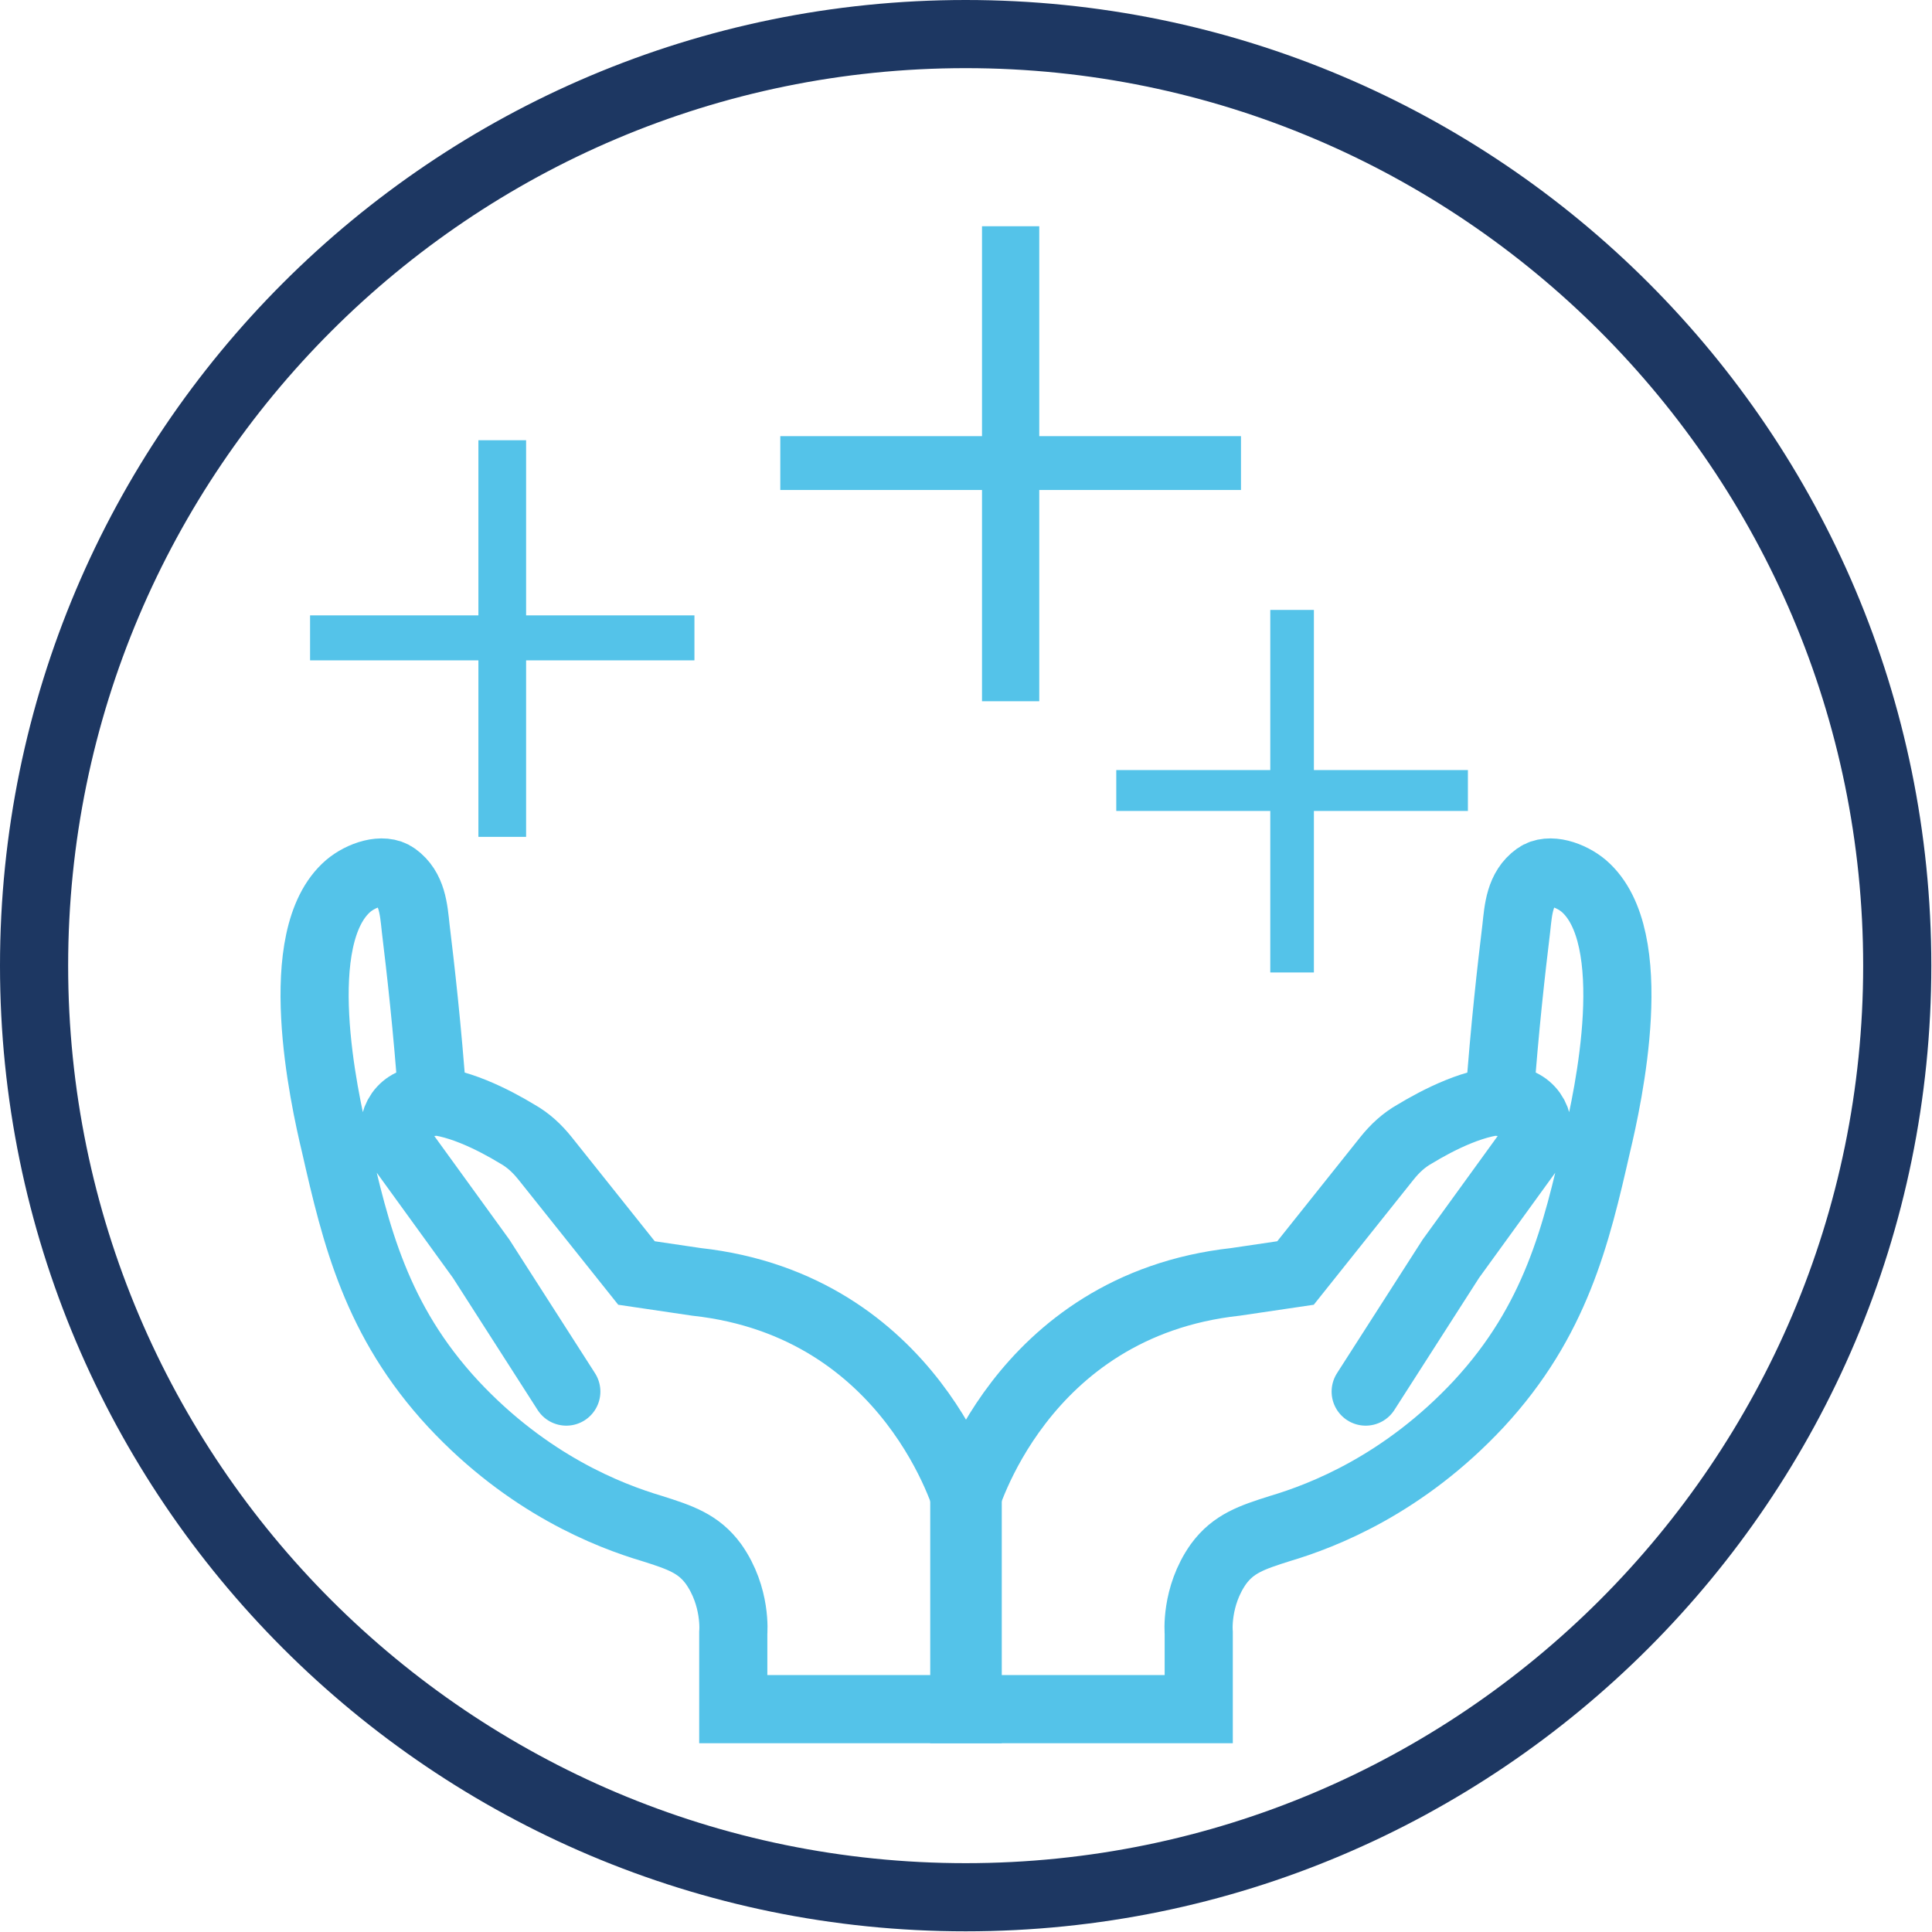
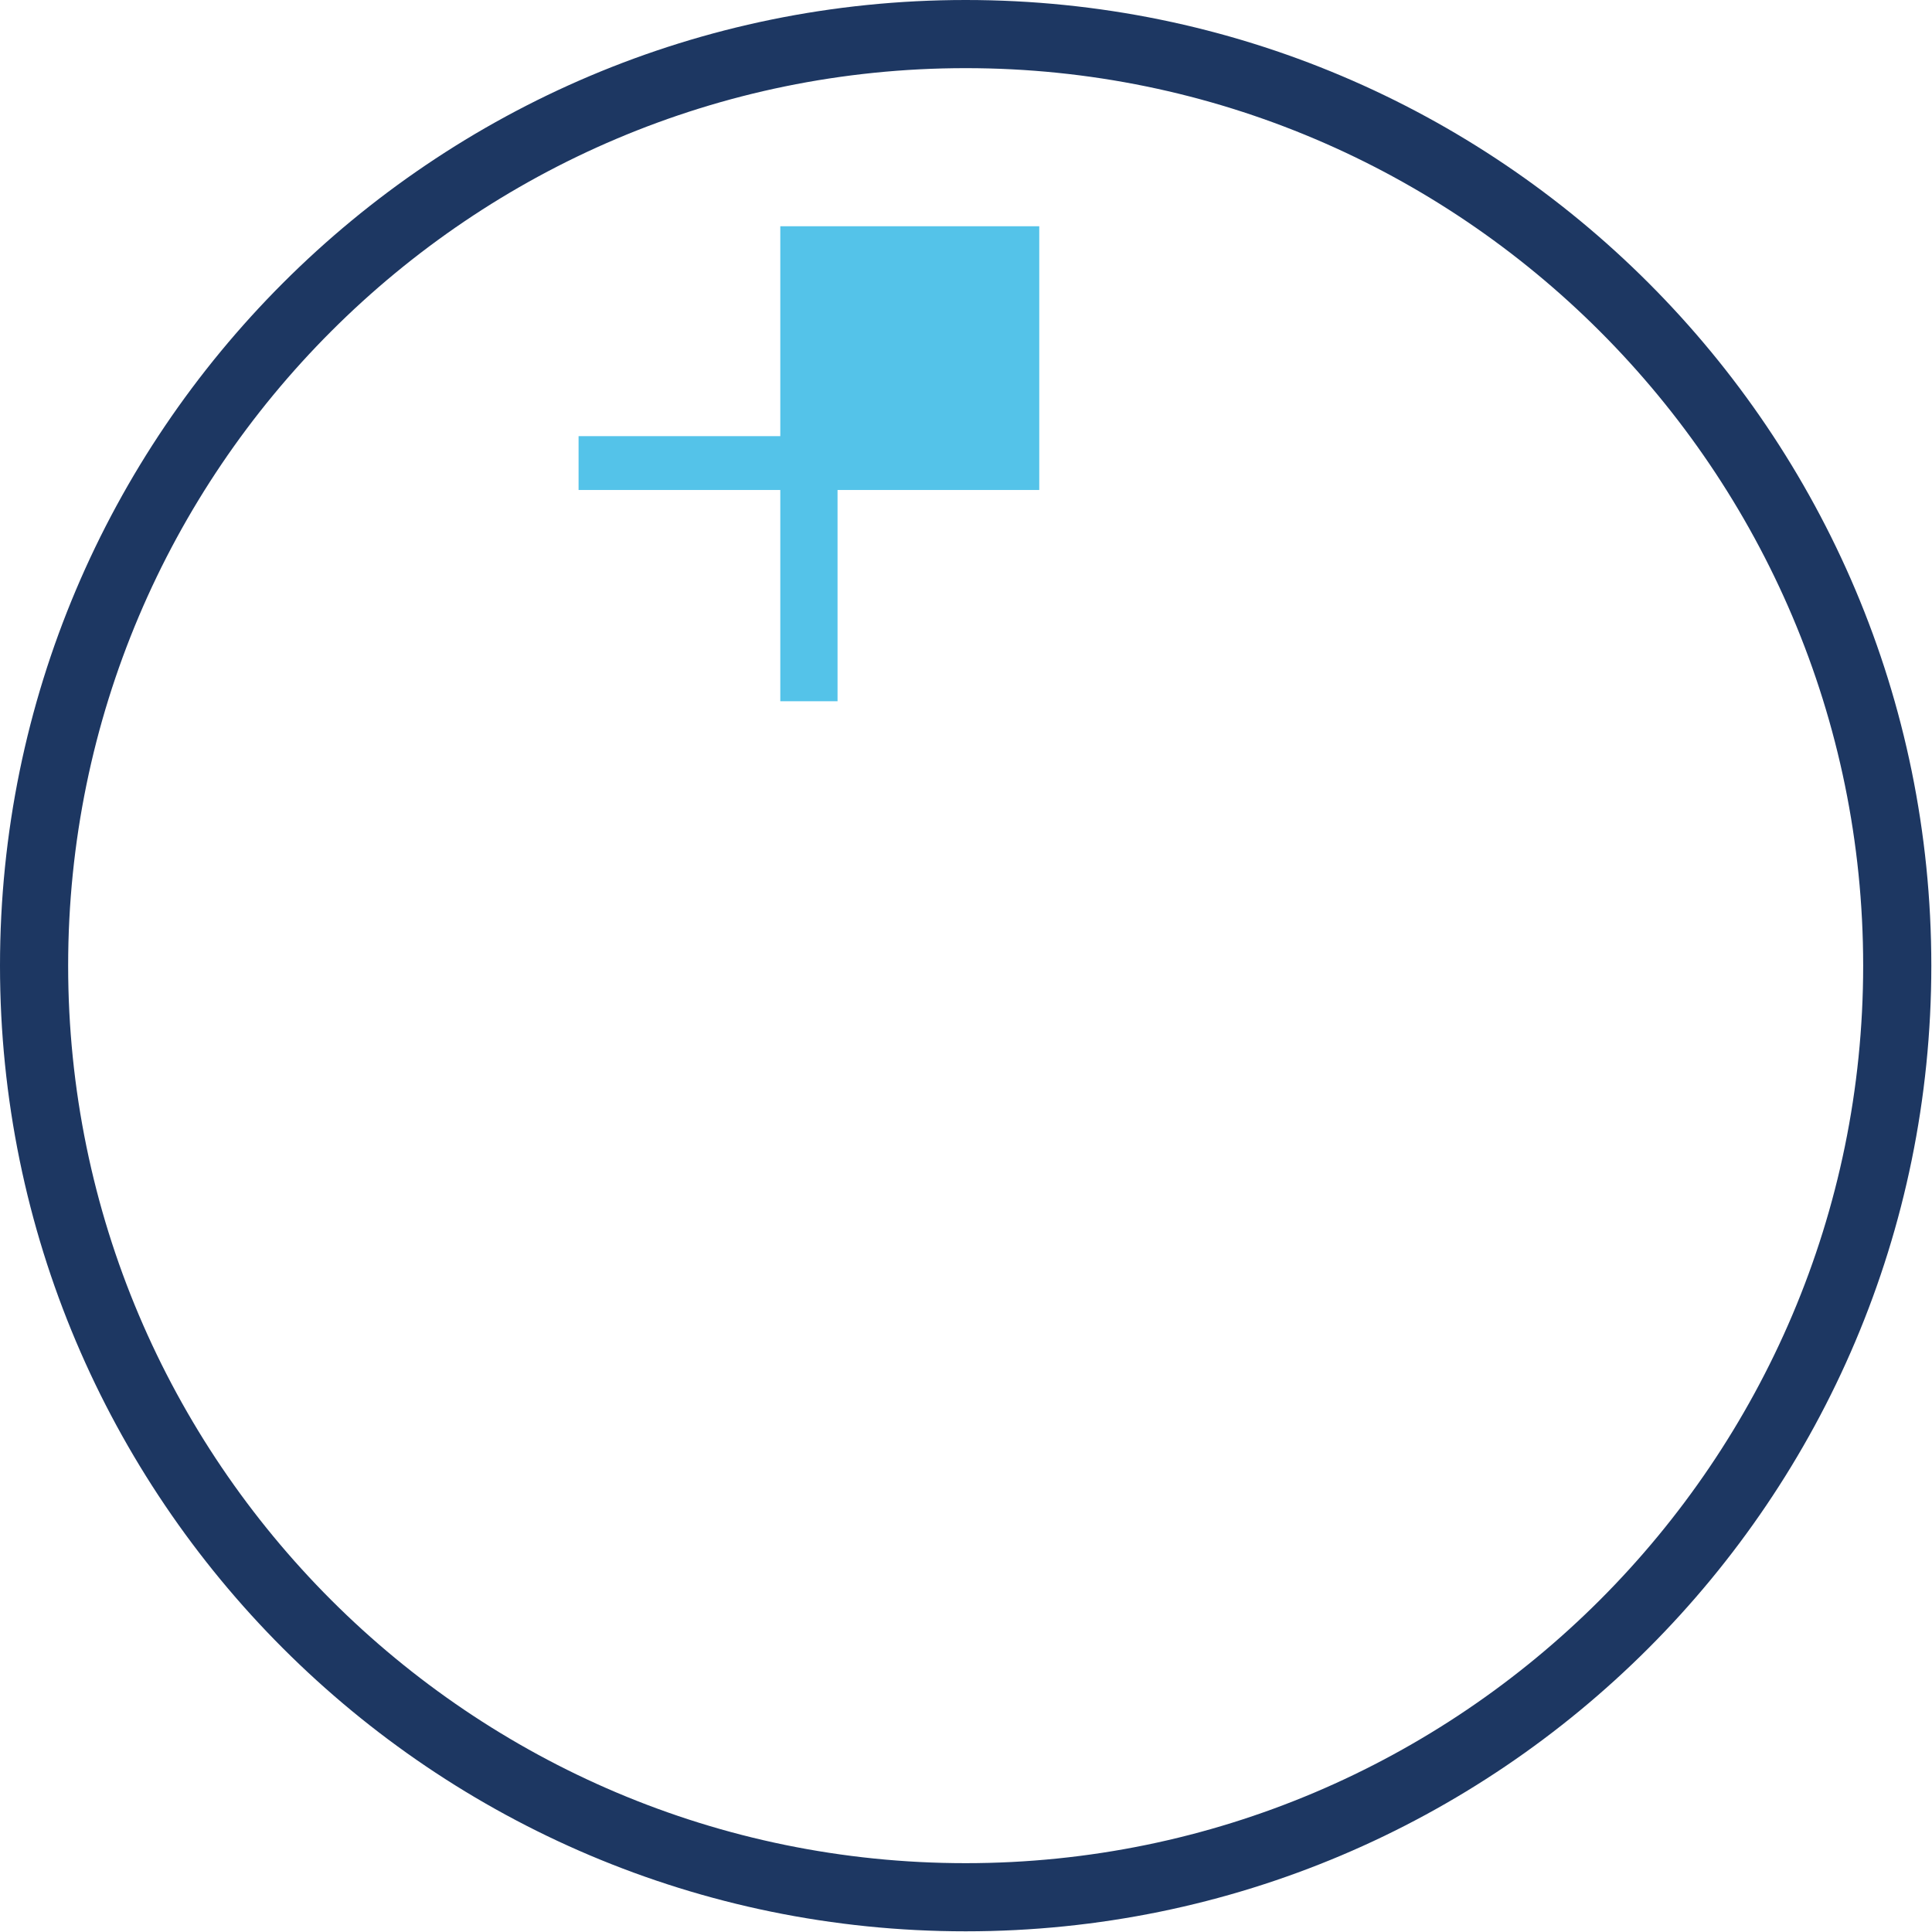
<svg xmlns="http://www.w3.org/2000/svg" viewBox="0 0 28.35 28.35">
  <defs>
    <style>
      .cls-1, .cls-2 {
        fill: none;
      }

      .cls-3 {
        fill: #1d3762;
      }

      .cls-4 {
        fill: #54c3e9;
      }

      .cls-2 {
        stroke: #54c3e9;
        stroke-linecap: round;
        stroke-miterlimit: 2;
      }
    </style>
  </defs>
  <g id="Ebene_1" data-name="Ebene 1">
    <path class="cls-3" d="m14.17,1c7.26,0,13.17,5.91,13.17,13.17s-5.91,13.17-13.17,13.17S1,21.44,1,14.17,6.91,1,14.17,1m0-1C6.35,0,0,6.35,0,14.17s6.35,14.17,14.17,14.17,14.17-6.35,14.17-14.17S22,0,14.17,0h0Z" />
  </g>
  <g id="Ebene_2" data-name="Ebene 2">
-     <circle class="cls-1" cx="14.17" cy="14.17" r="10.92" />
-     <path class="cls-4" d="m7.72,6.46v2.57h2.47v.66h-2.47v2.59h-.7v-2.59h-2.47v-.66h2.47v-2.57h.7Z" />
-     <path class="cls-4" d="m19.28,8.95v2.35h2.26v.6h-2.26v2.37h-.64v-2.37h-2.26v-.6h2.26v-2.35h.64Z" />
-     <path class="cls-4" d="m15.25,3.32v3.08h2.96v.79h-2.96v3.1h-.84v-3.1h-2.96v-.79h2.96v-3.08h.84Z" />
-     <path class="cls-2" d="m8.31,20.42l-1.25-1.95-1.21-1.67c-.17-.28.02-.64.35-.65.47-.02,1.06.29,1.39.49.16.09.29.21.41.36l1.34,1.68.88.13c3.18.35,3.98,3.28,3.98,3.28v2.99h-3.44v-1.12s.05-.53-.29-1.01c-.22-.3-.49-.39-.9-.52-.64-.19-1.82-.65-2.92-1.83-1.13-1.22-1.43-2.48-1.73-3.8-.17-.71-.68-3.05.19-3.8.19-.16.51-.27.69-.14.25.18.27.48.3.76.07.58.17,1.44.25,2.55" />
-     <path class="cls-2" d="m20.04,20.42l1.25-1.95,1.21-1.67c.17-.28-.02-.64-.35-.65-.47-.02-1.06.29-1.39.49-.16.09-.29.21-.41.36l-1.34,1.68-.88.13c-3.18.35-3.98,3.28-3.98,3.28v2.99s3.44,0,3.44,0v-1.12s-.05-.53.29-1.01c.22-.3.49-.39.9-.52.64-.19,1.82-.65,2.92-1.83,1.13-1.22,1.43-2.48,1.73-3.8.17-.71.68-3.05-.19-3.8-.19-.16-.51-.27-.69-.14-.25.18-.27.48-.3.76-.07.58-.17,1.44-.25,2.55" />
+     <path class="cls-4" d="m15.25,3.32v3.08v.79h-2.96v3.1h-.84v-3.1h-2.96v-.79h2.96v-3.08h.84Z" />
  </g>
</svg>